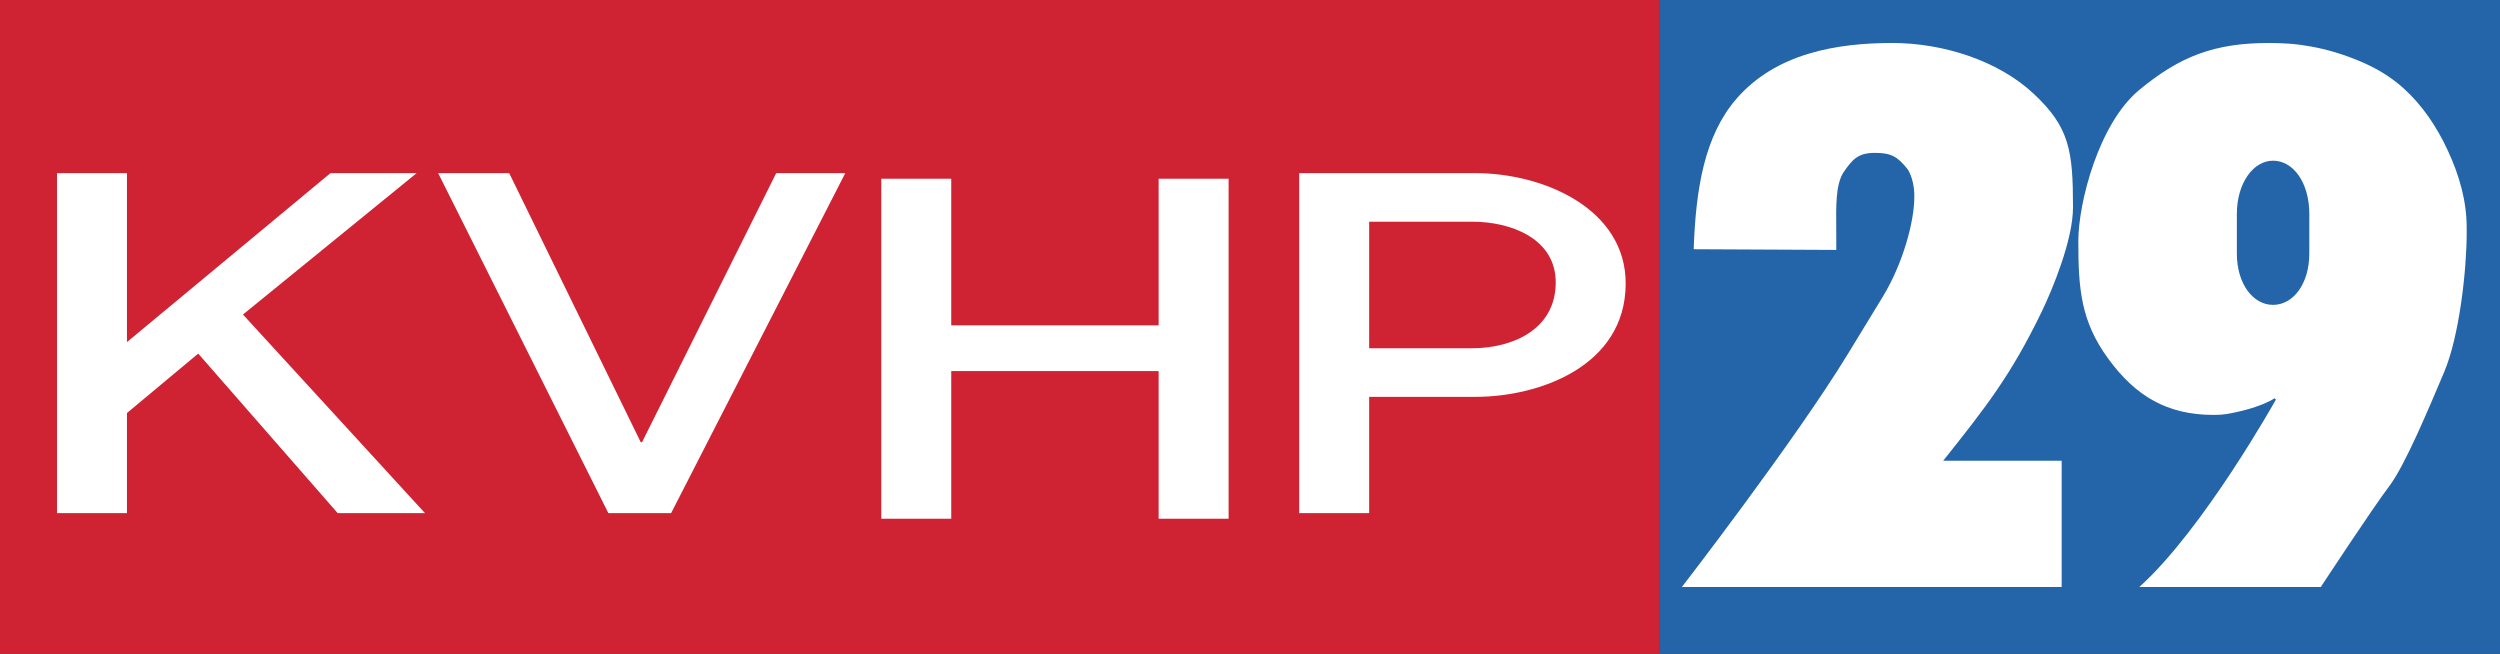
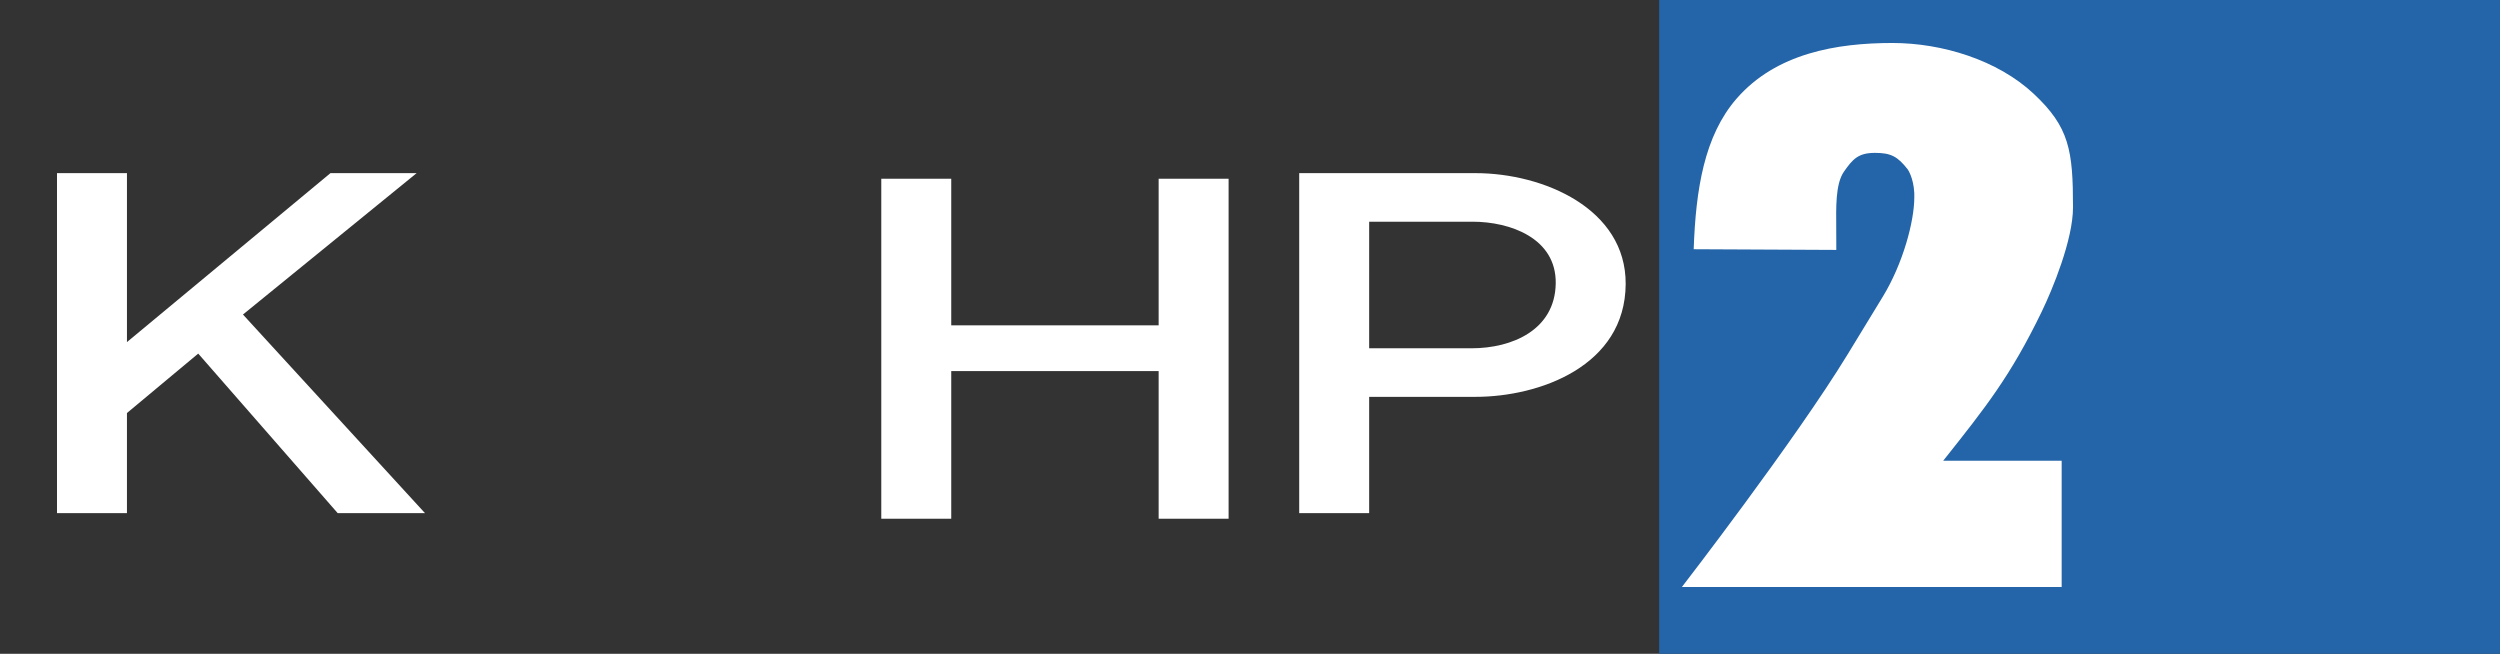
<svg xmlns="http://www.w3.org/2000/svg" version="1.1" width="409.854" height="107.181" viewBox="0,0,409.854,107.181">
  <rect x="0" y="0" width="409.854" height="107.181" fill="#333333" stroke="none" />
  <g transform="translate(-35.073,-126.41)">
    <g data-paper-data="{&quot;isPaintingLayer&quot;:true}" stroke="none" stroke-linejoin="miter" stroke-miterlimit="10" stroke-dasharray="" stroke-dashoffset="0" style="mix-blend-mode: normal">
-       <path d="M35.073,126.41h272.006v107.181h-272.006z" fill="#cf2334" fill-rule="evenodd" stroke-width="0.825" stroke-linecap="round" />
      <path d="M307.079,126.41h137.848v107.181h-137.848z" fill="#2464a8" fill-rule="evenodd" stroke-width="0.623" stroke-linecap="round" />
      <path d="M44.418,154.795h11.468v27.696l33.361,-27.697h14.129l-28.472,23.18l29.842,32.56h-14.312l-22.864,-26.156l-11.684,9.744v16.411h-11.468z" fill="#ffffff" fill-rule="nonzero" stroke-width="0.358" stroke-linecap="butt" />
-       <path d="M106.906,154.795h11.645l21.565,44.107h0.215l21.992,-44.107h11.325l-28.552,55.739h-10.287z" fill="#ffffff" fill-rule="nonzero" stroke-width="0.388" stroke-linecap="butt" />
      <path d="M179.553,155.712h11.468v24.035h34.002v-24.035h11.468v55.739h-11.468v-24.205h-34.002v24.205h-11.468z" fill="#ffffff" fill-rule="nonzero" stroke-width="0.358" stroke-linecap="butt" />
      <path d="M248.067,154.795h28.9c11.166,0 24.692,5.843 24.622,18.181c-0.076,13.459 -14.14,18.494 -24.622,18.494h-17.432v19.063h-11.468zM259.535,183.508h16.79c6.698,0 13.668,-3.036 13.796,-10.61c0.126,-7.49 -7.548,-10.141 -13.612,-10.141h-16.973z" fill="#ffffff" fill-rule="nonzero" stroke-width="0.358" stroke-linecap="butt" />
      <path d="M353.639,201.947h19.427v20.692h-62.259c0,0 18.579,-24.048 27.181,-38.155l5.765,-9.453c3.288,-5.392 5.153,-12.315 5.153,-16.264c0,-0.228 0.011,-0.456 0,-0.683c-0.126,-2.582 -1.08,-3.904 -1.08,-3.904c-1.665,-2.135 -2.773,-2.707 -5.376,-2.707c-2.74,0 -3.637,1.025 -5.076,3.075c-1.438,2.05 -1.277,6.097 -1.267,9.189l0.012,3.645l-23.381,-0.114c0.342,-9.795 1.727,-18.598 7.04,-24.698c6.488,-7.449 16.435,-9.112 25.544,-9.112c8.151,0 17.236,2.792 23.146,8.314c5.871,5.487 6.456,9.3 6.456,18.64c0,5.315 -3.37,13.463 -5.144,17.124c-5.091,10.504 -9.145,15.613 -16.139,24.411z" fill="#ffffff" fill-rule="nonzero" stroke-width="0.716" stroke-linecap="butt" />
-       <path d="M410.391,133.572c1.164,0.076 2.324,0.251 3.493,0.455c2.736,0.479 5.391,1.298 8.013,2.392c2.653,1.108 5.077,2.534 7.192,4.442c3.022,2.725 5.401,6.171 7.294,10.252c1.875,4.044 3.083,8.236 3.083,12.642v0.341v0.455c0,6.226 -1.22,17.028 -3.699,22.869c-2.452,5.777 -6.375,15.252 -9.029,18.737c-2.654,3.484 -11.186,16.483 -11.186,16.483h-29.754c10.52,-9.46 22.388,-30.715 22.388,-30.715l-0.206,-0.228c-0.342,0.228 -0.685,0.417 -1.027,0.569c-0.342,0.152 -0.686,0.305 -1.029,0.457c-1.37,0.532 -2.773,0.948 -4.211,1.251c-1.438,0.304 -2.088,0.457 -3.731,0.457c-7.603,0 -12.793,-3.061 -17.291,-9.228c-4.474,-6.134 -4.895,-11.387 -4.895,-19.284c0,-6.202 3.308,-19.216 9.966,-24.742c6.698,-5.56 12.404,-7.719 21.239,-7.719c1.096,0 2.227,0.038 3.392,0.114zM401.787,161.468v6.507c0,4.975 2.649,8.416 5.939,8.416c3.29,0 5.938,-3.44 5.938,-8.416v-6.507c0,-5.137 -2.648,-8.714 -5.938,-8.714c-3.29,0 -5.939,3.738 -5.939,8.714z" fill="#ffffff" fill-rule="nonzero" stroke-width="0.716" stroke-linecap="butt" />
    </g>
  </g>
</svg>